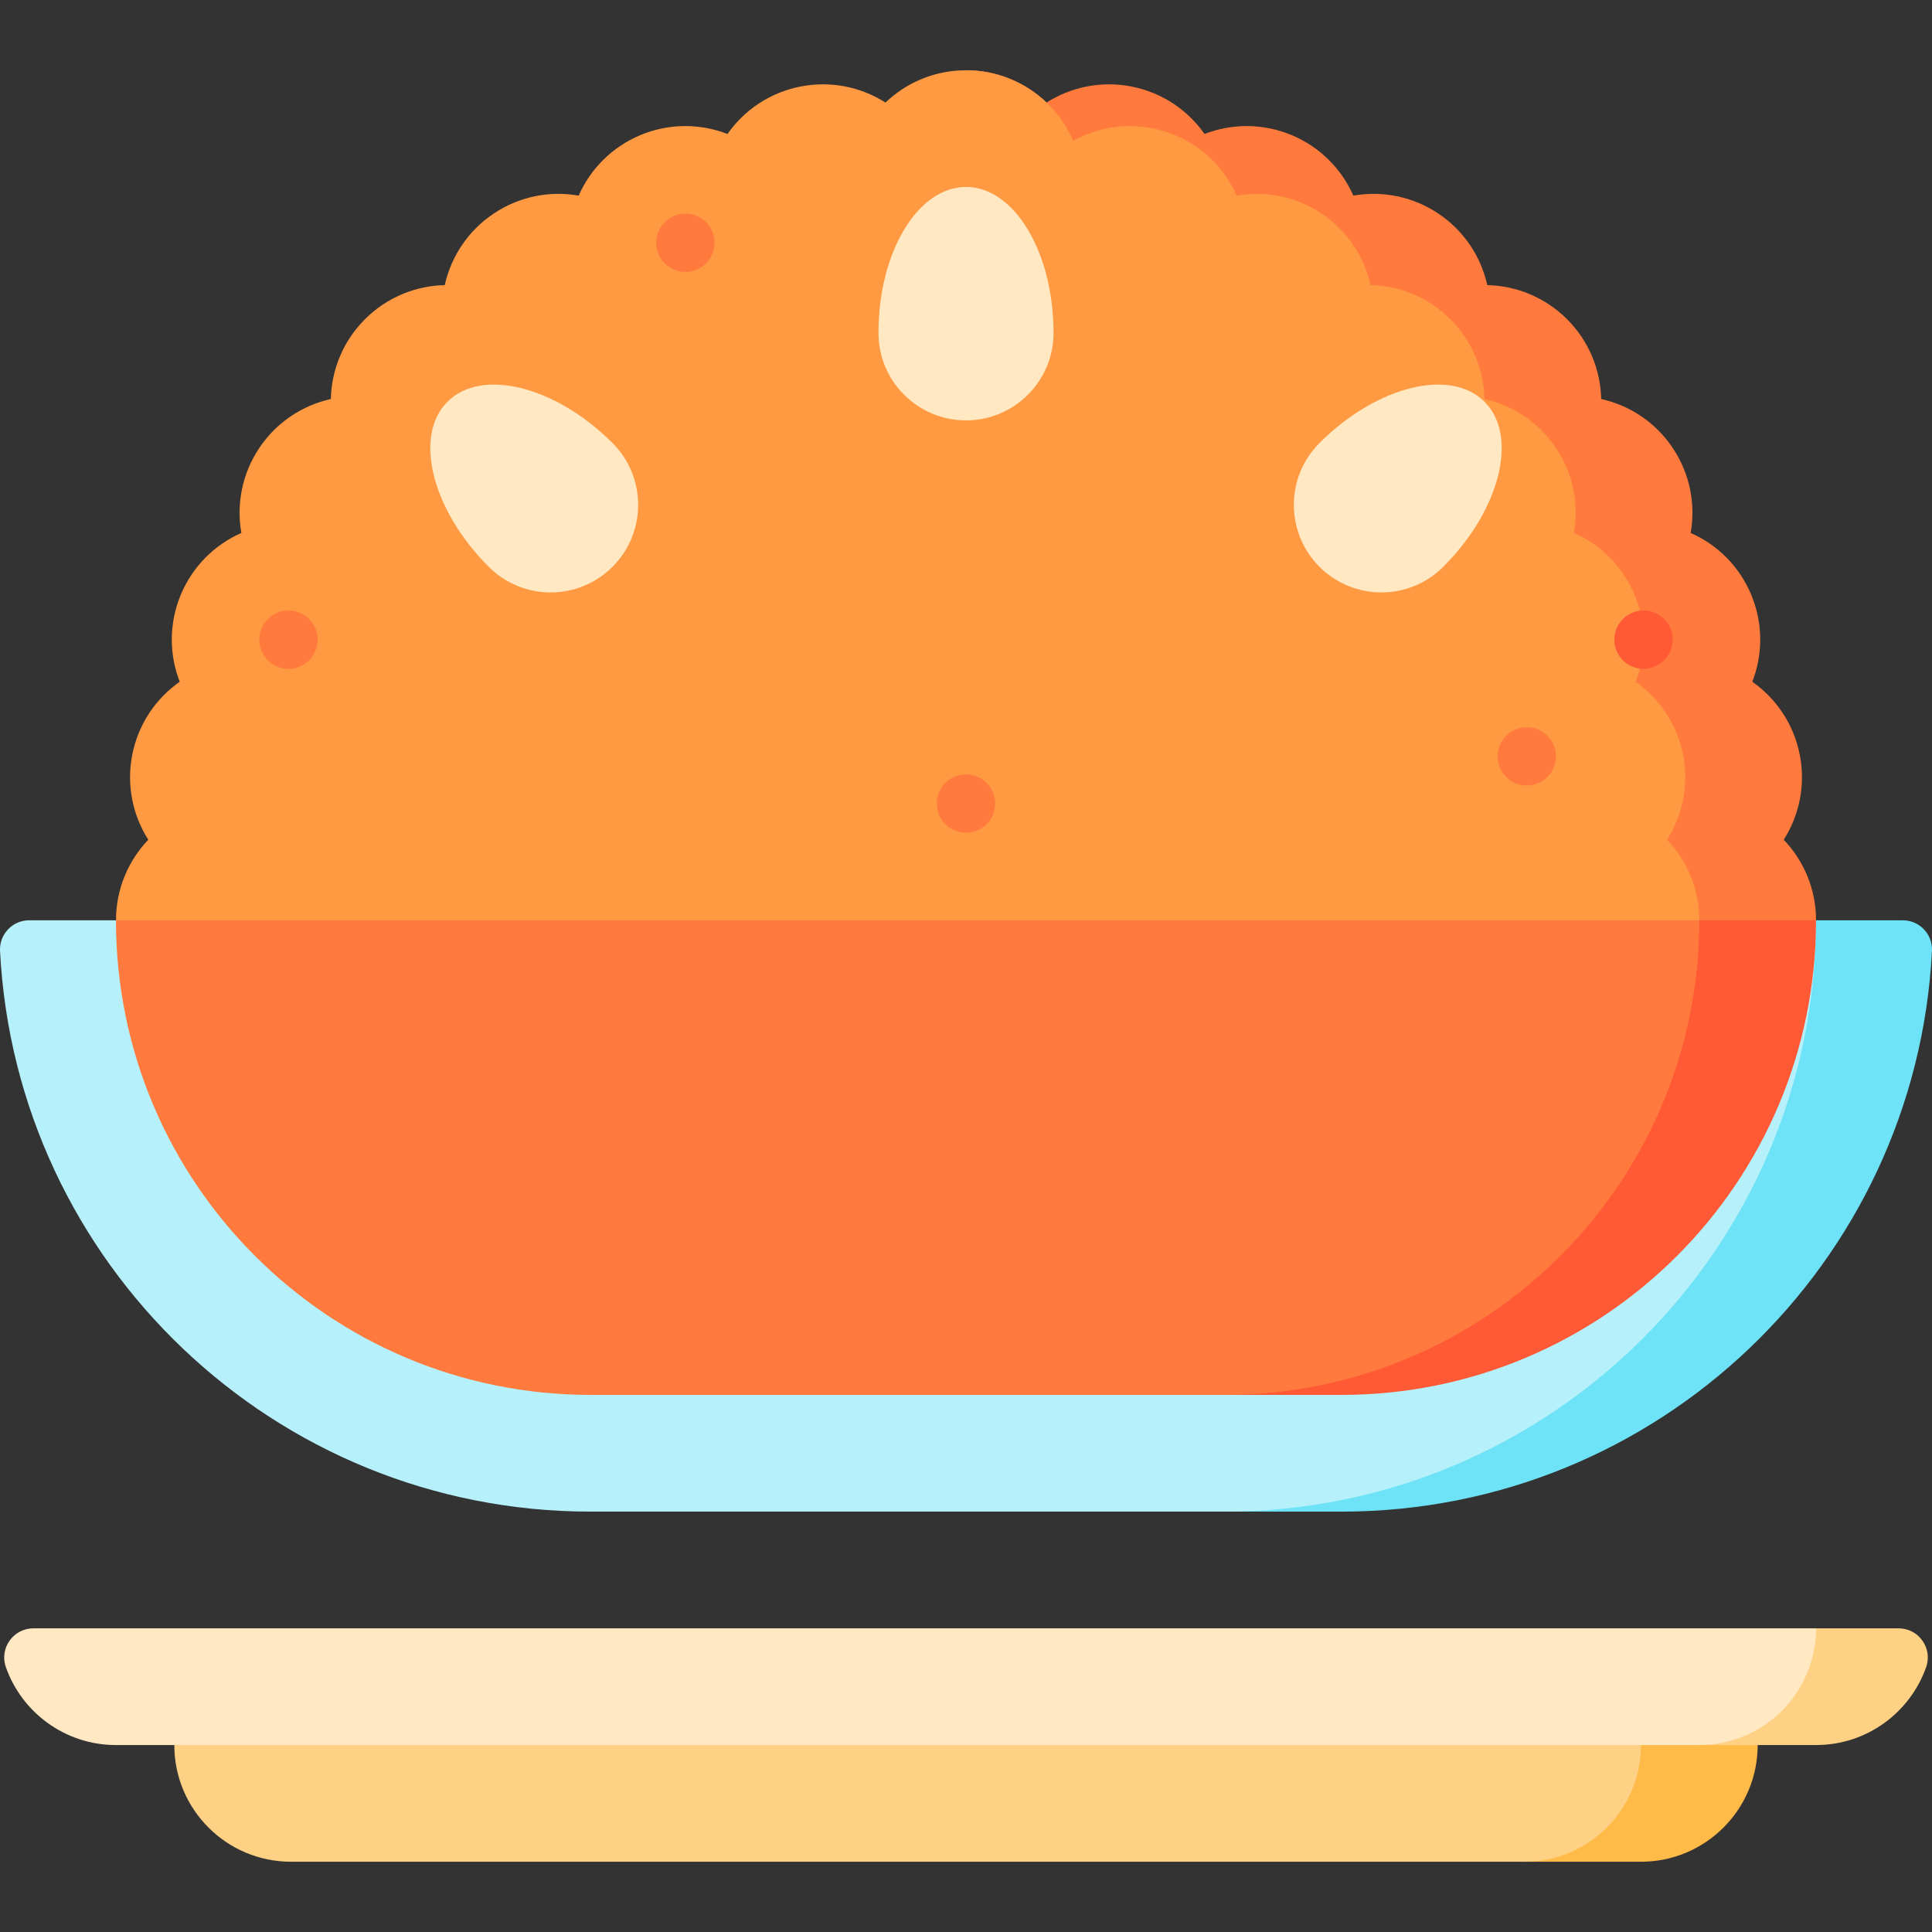
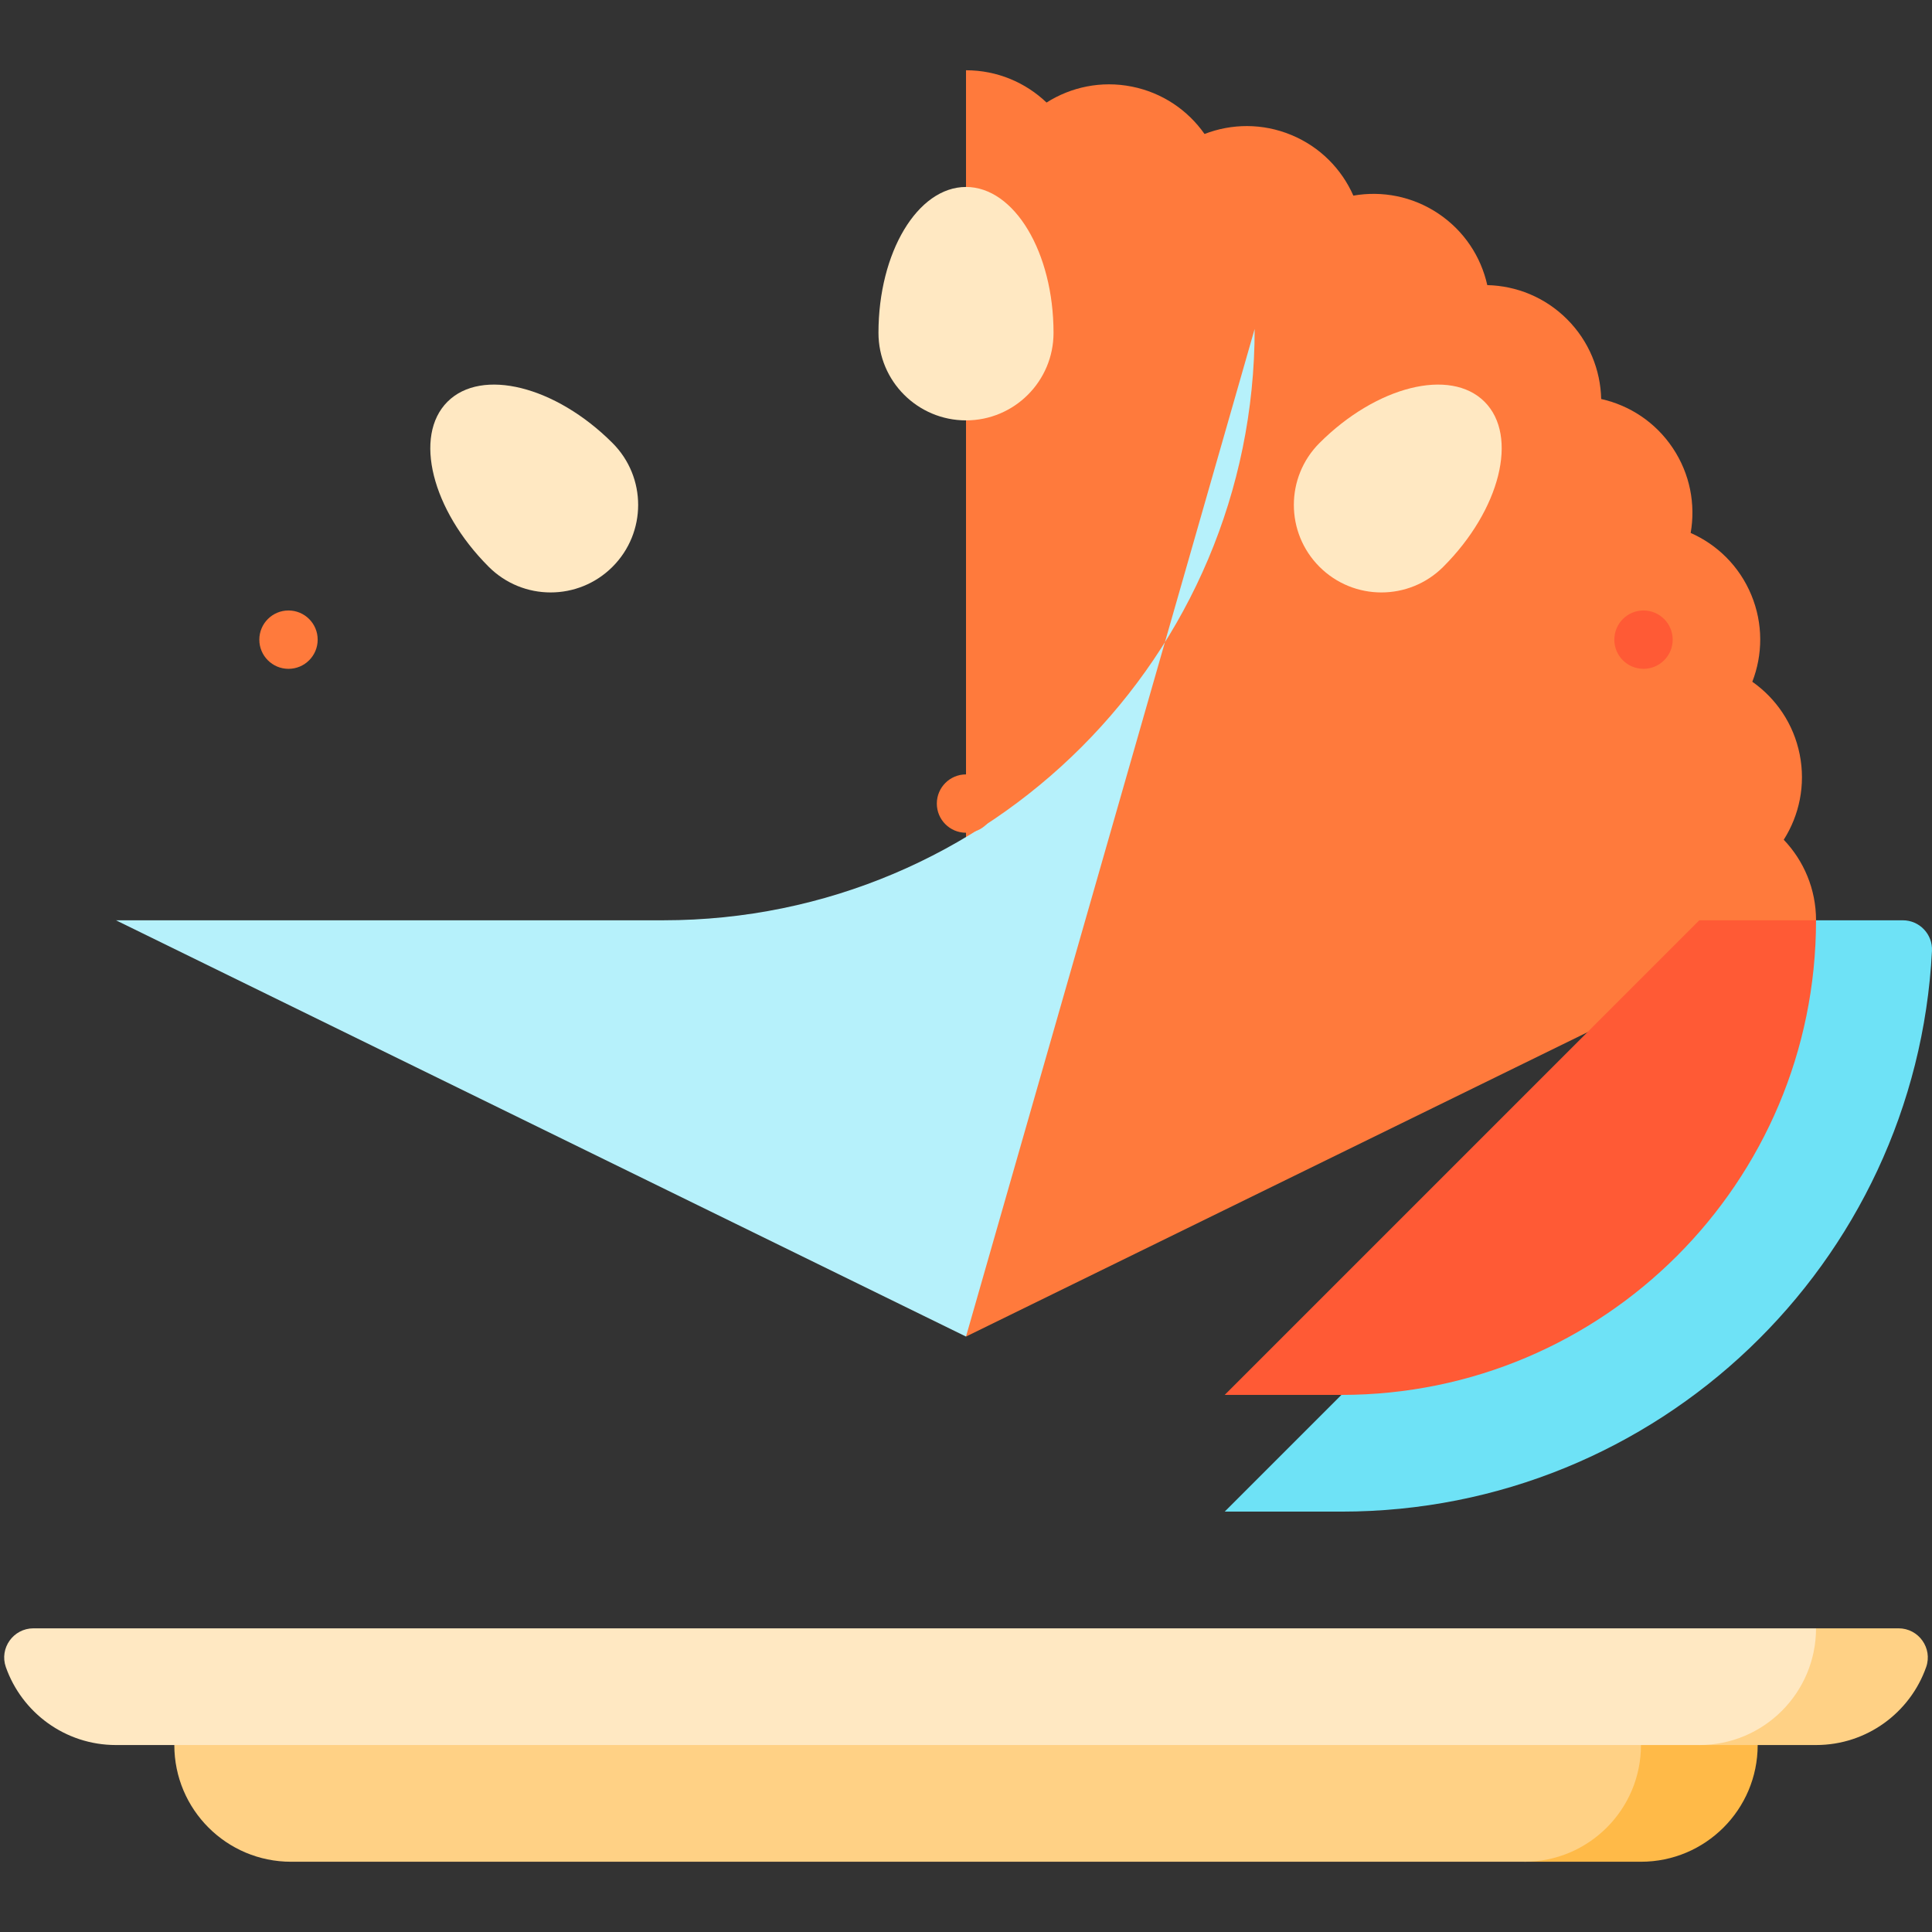
<svg xmlns="http://www.w3.org/2000/svg" id="Capa_1" enable-background="new 0 0 496.618 496.618" height="512" viewBox="0 0 496.618 496.618" width="512">
  <rect x="0" y="0" width="496.618" height="496.618" fill="#333333" stroke="none" />
  <g>
    <path d="m458.509 215.856c3.989-6.284 5.669-14.048 4.102-21.924s-6.089-14.407-12.18-18.686c2.687-6.941 2.819-14.884-.254-22.303s-8.783-12.943-15.591-15.951c1.281-7.332-.139-15.148-4.6-21.825s-11.139-10.98-18.403-12.602c-.174-7.441-3.091-14.83-8.77-20.508s-13.067-8.596-20.508-8.77c-1.622-7.264-5.925-13.942-12.602-18.403s-14.493-5.882-21.825-4.601c-3.008-6.808-8.531-12.518-15.951-15.591s-15.362-2.941-22.303-.254c-4.279-6.09-10.809-10.613-18.686-12.18s-15.641.112-21.924 4.102c-5.384-5.139-12.672-8.3-20.703-8.3v325.5l218.5-107c-.002-8.032-3.163-15.319-8.302-20.704z" fill="#ff7a3c" />
-     <path d="m428.509 215.856c3.989-6.284 5.669-14.048 4.102-21.924s-6.089-14.407-12.18-18.686c2.687-6.941 2.819-14.884-.254-22.303s-8.783-12.943-15.591-15.951c1.281-7.332-.139-15.148-4.6-21.825s-11.139-10.98-18.403-12.602c-.174-7.441-3.091-14.83-8.77-20.508s-13.067-8.596-20.508-8.77c-1.622-7.264-5.925-13.942-12.602-18.403s-14.493-5.882-21.825-4.601c-3.008-6.808-8.531-12.518-15.951-15.591-8.798-3.644-18.333-2.785-26.058 1.504-4.598-10.667-15.204-18.137-27.558-18.137-8.031 0-15.318 3.162-20.703 8.3-6.284-3.989-14.048-5.669-21.924-4.102s-14.407 6.089-18.686 12.18c-6.941-2.687-14.884-2.819-22.303.254s-12.942 8.783-15.951 15.591c-7.332-1.281-15.148.139-21.825 4.601s-10.98 11.139-12.602 18.403c-7.441.174-14.83 3.091-20.508 8.77s-8.596 13.067-8.77 20.508c-7.264 1.622-13.942 5.925-18.403 12.602s-5.882 14.493-4.601 21.825c-6.808 3.008-12.518 8.531-15.591 15.951s-2.941 15.362-.254 22.303c-6.09 4.279-10.613 10.809-12.18 18.686s.112 15.641 4.102 21.924c-5.139 5.385-8.3 12.672-8.3 20.703l218.5 107 188.5-107c-.003-8.03-3.164-15.317-8.303-20.702z" fill="#ff9a42" />
    <path d="m466.809 236.559-152 152h30c81.304 0 147.698-63.834 151.799-144.118.219-4.286-3.207-7.882-7.498-7.882z" fill="#6ee2f6" />
-     <path d="m248.309 343.559-218.5-107h-22.301c-4.291 0-7.717 3.596-7.498 7.882 4.101 80.284 70.495 144.118 151.799 144.118h163c83.947 0 152-68.053 152-152z" fill="#b6f1fb" />
+     <path d="m248.309 343.559-218.5-107h-22.301h163c83.947 0 152-68.053 152-152z" fill="#b6f1fb" />
    <path d="m436.809 236.559-122 122h30c67.379 0 122-54.621 122-122z" fill="#ff5a35" />
-     <path d="m29.809 236.559c0 67.379 54.621 122 122 122h163c67.379 0 122-54.621 122-122z" fill="#ff7a3c" />
    <path d="m391.809 433.559v45h30c16.568 0 30-13.431 30-30v-15z" fill="#ffba48" />
    <path d="m421.809 448.559v-15h-377v15c0 16.569 13.432 30 30 30h317c16.569 0 30-13.431 30-30z" fill="#ffd185" />
    <path d="m466.809 448.559h-30l30-30h21.215c5.16 0 8.804 5.099 7.091 9.965-4.109 11.67-15.231 20.035-28.306 20.035z" fill="#ffd185" />
    <path d="m436.809 448.559h-407c-13.075 0-24.197-8.365-28.305-20.035-1.713-4.867 1.931-9.965 7.091-9.965h458.215c-.001 16.569-13.432 30-30.001 30z" fill="#ffe8c2" />
    <circle cx="248.309" cy="206.559" fill="#ff7a3c" r="7.5" />
    <circle cx="422.46" cy="164.423" fill="#ff5a35" r="7.5" />
    <g fill="#ff7a3c">
-       <circle cx="176.173" cy="62.408" r="7.5" />
-       <circle cx="392.46" cy="194.423" r="7.5" />
      <circle cx="74.158" cy="164.423" r="7.5" />
    </g>
    <path d="m248.309 48.059c-12.426 0-22.5 16.789-22.5 37.5 0 12.426 10.074 22.5 22.5 22.5s22.5-10.074 22.5-22.5c0-20.711-10.073-37.5-22.5-37.5z" fill="#ffe8c2" />
    <path d="m381.599 103.269c-8.787-8.787-27.782-4.038-42.426 10.607-8.787 8.787-8.787 23.033 0 31.82s23.033 8.787 31.82 0c14.644-14.645 19.393-33.64 10.606-42.427z" fill="#ffe8c2" />
    <path d="m115.019 103.269c-8.787 8.787-4.038 27.782 10.607 42.426 8.787 8.787 23.033 8.787 31.82 0s8.787-23.033 0-31.82c-14.645-14.644-33.64-19.392-42.427-10.606z" fill="#ffe8c2" />
  </g>
</svg>